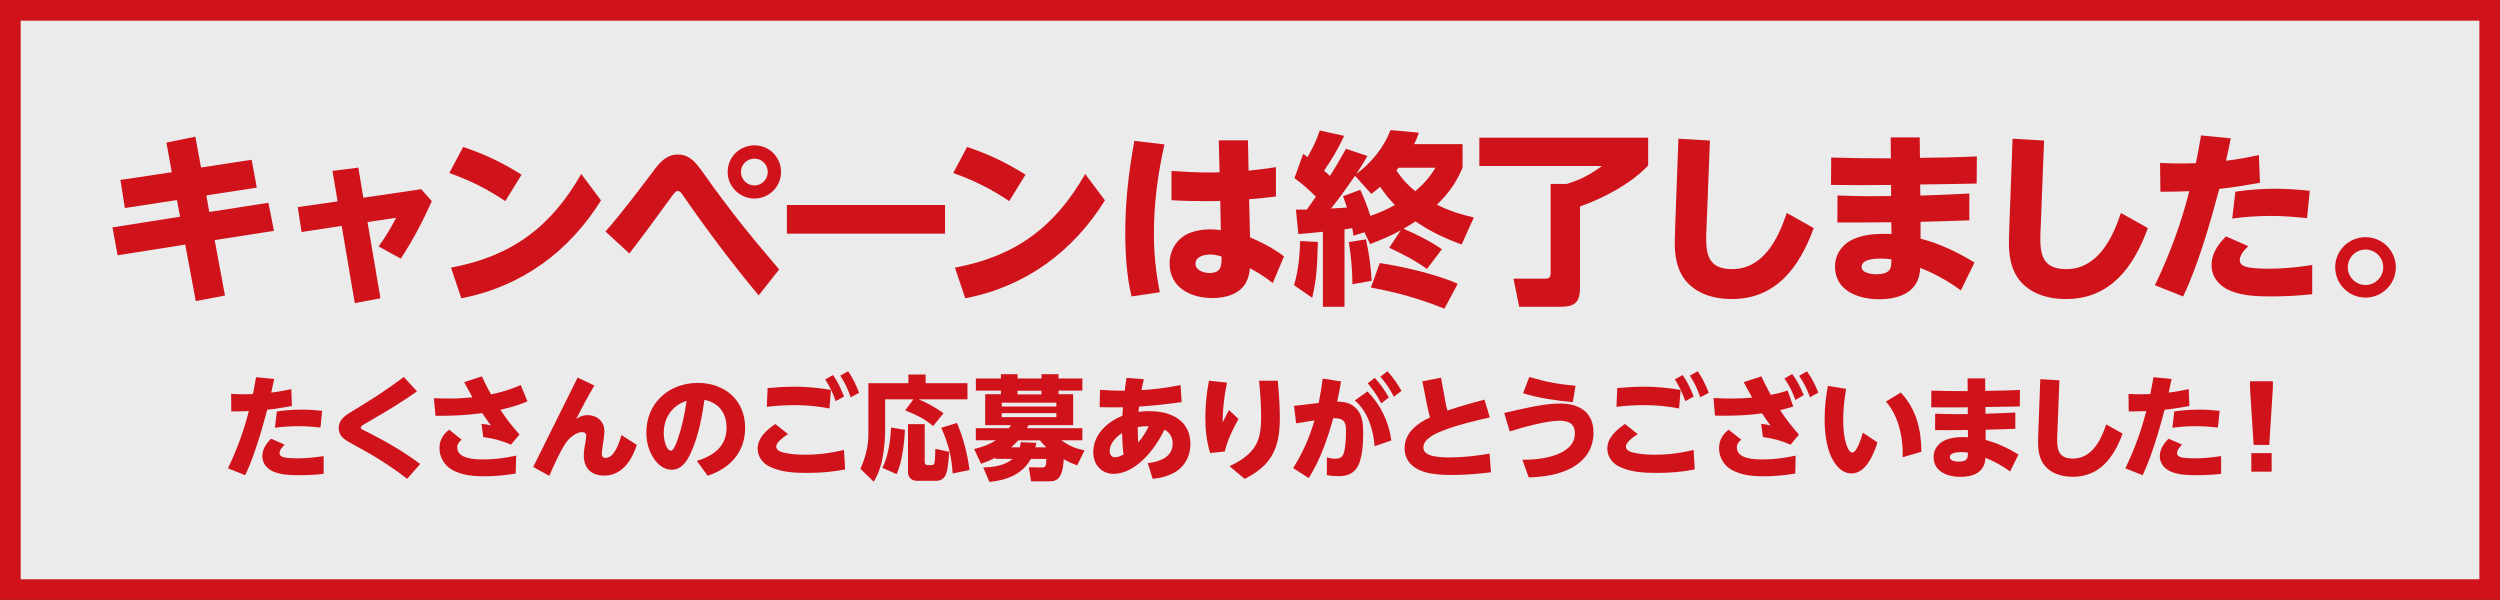
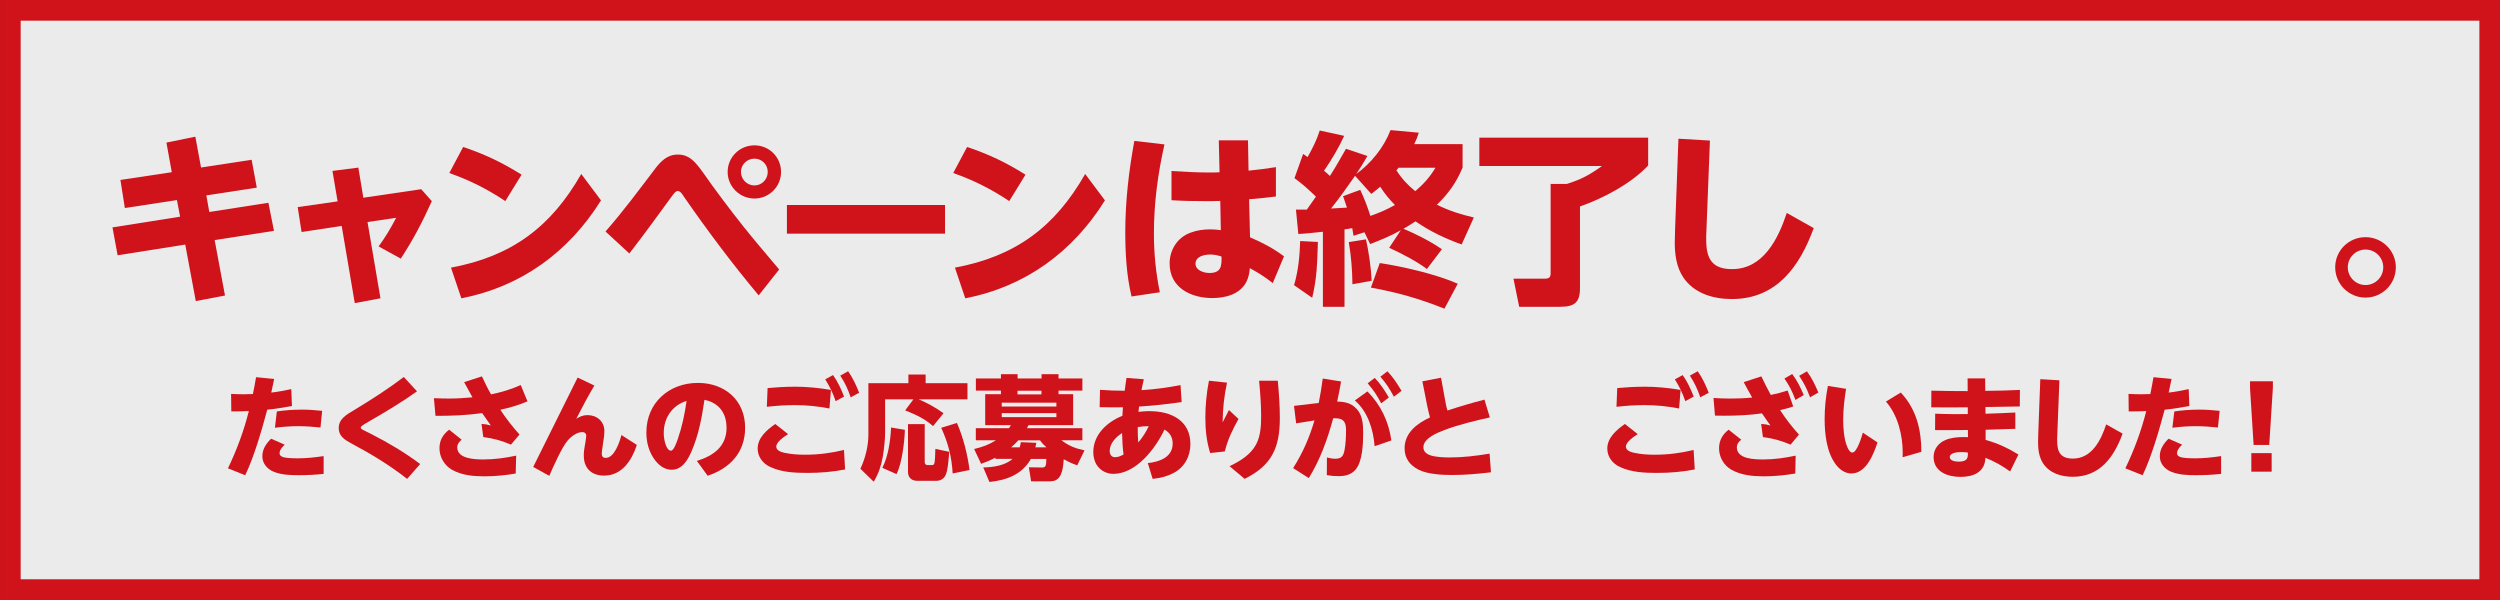
<svg xmlns="http://www.w3.org/2000/svg" id="_レイヤー_2" data-name="レイヤー 2" viewBox="0 0 490.59 117.72">
  <rect x="0" y="0" width="490.59" height="117.72" fill="#333333" stroke="none" />
  <defs>
    <style>
      .cls-1 {
        fill: #fff;
        opacity: .9;
      }

      .cls-2 {
        fill: #d0121b;
      }

      .cls-3 {
        fill: none;
        stroke: #d0121b;
        stroke-miterlimit: 10;
        stroke-width: 4.05px;
      }
    </style>
  </defs>
  <g id="_終了" data-name="終了">
    <g>
      <rect class="cls-1" x="2.03" y="2.03" width="486.54" height="113.67" />
      <rect class="cls-3" x="2.03" y="2.03" width="486.54" height="113.67" />
      <g>
        <path class="cls-2" d="M32.67,27.98l5.66-1.16,1.12,6.05,9.93-1.52,1.01,5.47-9.9,1.52.58,3.26,11.6-1.81,1.09,5.51-11.64,1.81,2.03,10.88-5.73,1.09-2.07-11.09-13.27,2.1-1.01-5.47,13.27-2.1-.62-3.26-10.22,1.56-.87-5.51,10.08-1.52-1.05-5.8Z" />
        <path class="cls-2" d="M82.64,37.11l2.1,2.36c-1.85,4.1-3.62,7.5-6.09,11.28l-4.35-2.39c1.41-1.96,2.32-3.48,3.44-5.62l-5.62.83,2.54,14.97-5.04.94-2.57-15.15-7.87,1.2-.76-4.89,7.83-1.12-1.01-5.98,5.08-.65.98,5.91,11.35-1.67Z" />
        <path class="cls-2" d="M102.35,34.28l-3.19,5.18c-3.59-2.39-6.92-4.06-10.99-5.51l2.72-5.11c4.21,1.41,7.72,3.08,11.46,5.44ZM114.06,34.14l3.88,5.18c-6.31,10.12-15.63,16.93-27.41,19.22l-2.03-6.02c11.86-2.21,19.61-7.94,25.56-18.38Z" />
        <path class="cls-2" d="M128.54,33.12c1.2-1.52,2.39-2.79,4.5-2.79,2.97,0,4.13,2.54,6.92,6.34,2.61,3.55,5.29,7.07,8.12,10.48,1.6,1.92,3.23,3.81,4.82,5.73l-4.02,5.08c-5.22-6.24-10.08-12.73-14.72-19.43-.25-.4-.65-1.05-1.16-1.05-.4,0-.72.44-1.12.98-2.75,3.77-5.51,7.58-8.38,11.28l-4.68-4.31c3.52-4.02,6.49-8.05,9.72-12.29ZM153.27,33.74c0,2.9-2.36,5.22-5.22,5.22s-5.26-2.32-5.26-5.22,2.36-5.22,5.26-5.22,5.22,2.32,5.22,5.22ZM145.4,33.74c0,1.45,1.2,2.65,2.65,2.65s2.61-1.2,2.61-2.65-1.16-2.61-2.61-2.61-2.65,1.16-2.65,2.61Z" />
        <path class="cls-2" d="M185.45,40.23v5.62h-31.03v-5.62h31.03Z" />
        <path class="cls-2" d="M201.24,34.28l-3.19,5.18c-3.59-2.39-6.92-4.06-10.99-5.51l2.72-5.11c4.21,1.41,7.72,3.08,11.46,5.44ZM212.95,34.14l3.88,5.18c-6.31,10.12-15.62,16.93-27.41,19.22l-2.03-6.02c11.86-2.21,19.61-7.94,25.56-18.38Z" />
        <path class="cls-2" d="M228.51,28.34c-1.3,5.76-2.07,11.49-2.07,17.44,0,3.99.36,7.65,1.16,11.57l-5.55.83c-.98-4.06-1.23-8.48-1.23-12.62,0-6.02.69-12,1.78-17.91l5.91.69ZM239.17,27.54h5.73l.11,5.95c1.81-.18,3.59-.4,5.37-.69v5.76c-1.74.22-3.48.4-5.26.54l.18,7.47c2.54,1.09,4.46,2.1,6.67,3.73l-2.21,5.26c-1.49-1.2-2.83-2.03-4.5-2.94-.07.94-.25,1.85-.69,2.72-1.27,2.43-4.13,3.15-6.67,3.15-4.21,0-8.38-2.03-8.38-6.78,0-2.68,1.52-5.11,4.1-6.05,1.23-.47,2.57-.65,3.88-.65.73,0,1.38.07,2.07.15l-.11-5.73c-.98.04-1.92.04-2.86.04-2.25,0-4.5-.04-6.71-.18v-5.73c2.43.15,4.89.29,7.36.29.69,0,1.38,0,2.07-.04l-.15-6.27ZM237.43,49.95c-1.16,0-2.83.4-2.83,1.81,0,1.31,1.67,1.81,2.72,1.81,2.32,0,2.43-1.34,2.39-3.23-.76-.25-1.52-.4-2.28-.4Z" />
        <path class="cls-2" d="M257.49,58.43l-3.55-2.47c.83-2.76,1.12-5.8,1.2-8.66l3.48.18c-.15,4.1-.15,6.89-1.12,10.95ZM265.61,46.28c-.07-.51-.18-1.02-.25-1.52-.51.11-1.01.18-1.52.25v15.19h-4.24v-14.72c-1.59.15-3.23.36-4.82.44l-.47-4.79h2.14l1.78-2.54c-1.41-1.38-2.61-2.47-4.21-3.63l1.7-4.75c.33.22.54.36.87.62.98-1.74,1.78-3.3,2.39-5.22l4.79,1.05c-1.05,2.32-2.5,4.75-3.95,6.85.4.33.8.65,1.16,1.02,1.12-1.74,2.14-3.55,3.15-5.33l4.21,1.41c-.69,1.2-1.41,2.39-2.21,3.55,2.9-2.1,5.47-5.26,6.74-8.63l5.55.51c-.29.91-.47,1.38-.91,2.25h9.5v4.6c-1.2,2.9-2.76,5.08-5.04,7.29,2.47,1.2,4.6,1.89,7.25,2.5l-2.39,5.29c-3.26-1.16-6.2-2.57-9.06-4.53-.76.51-1.56.98-2.36,1.45,2.43,1.02,5.37,2.5,7.54,4.02l-2.94,3.88c-2.18-1.63-4.93-3.01-7.4-4.17l2.28-3.44c-1.92,1.09-3.95,1.92-6.02,2.72l-1.12-2.32-2.14.69ZM273.74,40.23c-1.12-1.12-2.03-2.25-2.9-3.59-.54.51-1.16.94-1.74,1.41l-3.19-3.55c-1.52,2.18-3.05,4.35-4.71,6.42,1.05-.07,2.07-.11,3.12-.18-.25-.76-.51-1.52-.76-2.25l3.37-1.23c.87,1.85,1.38,3.23,1.99,5.11,1.7-.58,3.26-1.27,4.82-2.14ZM269.17,55.09l-3.77.69c-.04-2.76-.25-5.55-.72-8.27l3.37-.54c.54,2.32,1.02,5.76,1.12,8.12ZM283.45,60.57c-4.93-1.96-9.21-3.19-14.43-4.13l1.74-4.82c4.42.65,11.28,2.25,15.3,4.06l-2.61,4.89ZM281.67,32.91h-7.21c-.14.18-.29.36-.43.51,1.01,1.6,2.21,2.9,3.7,4.1,1.67-1.45,2.83-2.72,3.95-4.6Z" />
        <path class="cls-2" d="M323.43,27.03v5.44c-3.37,3.59-8.77,6.42-13.38,8.05v16.02c0,2.9-1.16,3.66-3.92,3.66h-8.01l-1.12-5.51h6.09c.8,0,1.2-.18,1.2-1.05v-17.55h3.19c2.79-.87,4.53-1.81,6.89-3.52h-24.07v-5.55h33.14Z" />
        <path class="cls-2" d="M335.55,27.58l-.73,18.67v.8c0,3.66,1.09,5.76,5.08,5.76,6.13,0,9.06-5.98,10.73-11.02l5.29,2.97c-2.76,7.54-7.29,13.92-16.06,13.92-3.66,0-7.4-1.09-9.54-4.24-1.34-2.03-1.67-4.46-1.67-6.85,0-.4.04-2.03.07-2.86l.65-17.51,6.16.36Z" />
-         <path class="cls-2" d="M371.03,26.96h5.69l.04,4.02c3.73-.04,7.43-.11,11.17-.29l-.04,5.33c-3.7.07-7.4.15-11.09.18l.04,2.18c3.19-.11,6.38-.22,9.61-.4v5.26c-3.19.11-6.38.22-9.57.29v3.3c3.88,1.02,7.14,2.61,10.59,4.68l-2.68,5.47c-2.61-1.89-5-3.23-7.98-4.42-.15,4.68-3.92,6.16-8.05,6.16s-8.67-1.67-8.67-6.42c0-2.5,1.56-4.53,3.84-5.47,1.78-.73,3.73-.94,5.62-.94.54,0,1.09,0,1.63.04l-.04-2.32c-3.52.04-7.03.07-10.59.04l.04-5.29c2.14.07,4.28.15,6.45.15,1.34,0,2.72-.04,4.06-.04v-2.18c-1.99,0-3.99.04-5.95.04s-3.88-.04-5.84-.04l.04-5.37c3.92.11,7.79.15,11.71.15l-.04-4.1ZM371.14,50.89c-.72-.11-1.45-.15-2.17-.15-1.05,0-3.66.11-3.66,1.63,0,1.23,1.99,1.45,2.9,1.45,2.83,0,2.94-1.31,2.94-2.57v-.36Z" />
-         <path class="cls-2" d="M401.12,27.58l-.73,18.67v.8c0,3.66,1.09,5.76,5.08,5.76,6.13,0,9.06-5.98,10.73-11.02l5.29,2.97c-2.75,7.54-7.29,13.92-16.06,13.92-3.66,0-7.4-1.09-9.54-4.24-1.34-2.03-1.67-4.46-1.67-6.85,0-.4.04-2.03.07-2.86l.65-17.51,6.16.36Z" />
-         <path class="cls-2" d="M428.42,58.18l-5.55-2.21c2.86-5.91,5.15-12.11,6.74-18.45-1.88.07-3.77.11-5.66.11l-.07-5.66c1.34.07,2.68.11,4.02.11.98,0,1.99-.04,3.01-.07.36-1.81.73-3.63,1.01-5.44l5.84.58c-.29,1.49-.62,2.94-.94,4.39,2.18-.25,4.31-.65,6.45-1.12l.22,5.44c-2.65.47-5.29.94-7.98,1.2-1.78,6.63-4.17,15.01-7.11,21.14ZM441.19,48.31c-.69.65-1.67,1.7-1.67,2.76,0,.94.94,1.27,1.74,1.41,1.34.22,2.75.25,4.1.25,2.83,0,5.62-.29,8.38-.73v5.73c-2.68.29-5.37.44-8.08.44s-5.58-.11-8.01-1.12c-2.1-.87-3.66-2.65-3.66-5s1.3-4.13,2.83-5.66l4.39,1.92ZM446.44,37.04c2.28,0,4.53.15,6.82.4l-.54,5.37c-2.39-.25-4.75-.44-7.14-.44-2.54,0-5.04.18-7.54.51l.62-5.26c2.57-.4,5.18-.58,7.79-.58Z" />
        <path class="cls-2" d="M470.15,52.45c0,3.3-2.68,5.95-5.95,5.95s-5.95-2.65-5.95-5.95,2.68-5.91,5.95-5.91,5.95,2.65,5.95,5.91ZM460.72,52.45c0,1.92,1.56,3.48,3.48,3.48s3.48-1.56,3.48-3.48-1.56-3.48-3.48-3.48-3.48,1.56-3.48,3.48Z" />
      </g>
      <g>
        <path class="cls-2" d="M48.11,93.25l-3.38-1.35c1.74-3.6,3.13-7.37,4.1-11.23-1.15.04-2.29.07-3.44.07l-.04-3.44c.82.04,1.63.07,2.45.07.6,0,1.21-.02,1.83-.04.22-1.1.44-2.21.62-3.31l3.55.35c-.18.9-.38,1.79-.57,2.67,1.32-.15,2.62-.4,3.93-.68l.13,3.31c-1.61.29-3.22.57-4.85.73-1.08,4.04-2.54,9.13-4.32,12.86ZM55.87,87.25c-.42.4-1.01,1.04-1.01,1.68,0,.57.57.77,1.06.86.82.13,1.68.15,2.49.15,1.72,0,3.42-.18,5.1-.44v3.49c-1.63.18-3.26.26-4.92.26s-3.4-.07-4.88-.68c-1.28-.53-2.23-1.61-2.23-3.04s.79-2.52,1.72-3.44l2.67,1.17ZM59.07,80.38c1.39,0,2.76.09,4.15.24l-.33,3.27c-1.46-.15-2.89-.26-4.35-.26-1.54,0-3.07.11-4.59.31l.38-3.2c1.57-.24,3.16-.35,4.74-.35Z" />
        <path class="cls-2" d="M81.84,76.79c-2.96,2.1-5.89,3.86-9.05,5.69-1.72.99-1.99,1.17-1.99,1.43,0,.11.07.24.31.38.55.31,1.15.57,1.7.86,3.38,1.72,6.62,3.64,9.64,5.91l-2.56,2.91c-3.66-2.85-7.02-4.85-11.1-7.04-1.21-.66-2.32-1.39-2.32-2.93,0-1.85,1.63-2.69,3.02-3.53,3.33-2.01,6.64-4.13,9.75-6.49l2.58,2.8Z" />
        <path class="cls-2" d="M101.95,85.26l-1.68,1.99c-1.96-.82-3.29-1.19-5.43-1.48l-.35-2.58c.73.04,1.12.11,1.83.31-.57-.79-1.15-1.61-1.7-2.43-3.04.42-6.07.55-9.16.53l-.31-3.46c.97.04,1.96.07,2.93.07,1.54,0,3.09-.09,4.63-.24-.55-.97-1.1-1.99-1.63-2.98l3.49-1.13c.55,1.19,1.13,2.38,1.79,3.53,1.99-.4,3.95-.99,5.83-1.83l1.32,3.2c-1.72.73-3.51,1.26-5.32,1.65,1.12,1.72,2.38,3.33,3.75,4.85ZM89.73,87.82c0,2.25,3.55,2.34,5.14,2.34,2.16,0,4.3-.29,6.42-.75l-.09,3.51c-2.05.35-4.08.55-6.18.55s-4.43-.2-6.35-1.3c-1.48-.86-2.43-2.49-2.43-4.19,0-1.57.66-2.71,1.9-3.66l2.45,1.96c-.51.44-.86.84-.86,1.54Z" />
        <path class="cls-2" d="M116.63,75.66c-1.26,2.14-2.43,4.32-3.55,6.53.71-.46,1.35-.73,2.23-.73,1.83,0,3.29,1.24,3.29,3.13,0,.68-.11,1.52-.31,2.74-.04.4-.2,1.3-.2,1.7,0,.53.22.82.79.82,1.7,0,2.71-3.13,3.07-4.48l3.02,1.94c-.97,3-2.91,6.02-6.42,6.02-2.45,0-3.99-1.41-3.99-3.91,0-.64.04-1.15.33-2.69.02-.22.15-.99.15-1.19,0-.49-.31-.75-.79-.75-1.08,0-2.25.93-2.91,1.72-1.13,1.37-2.8,5.12-3.55,6.86l-3.16-1.74,8.72-17.54,3.29,1.57Z" />
        <path class="cls-2" d="M142.57,83.91c0-2.87-1.52-4.88-4.33-5.45-.51,3.44-1.12,6.82-2.51,10.04-.73,1.7-1.83,3.68-3.93,3.68-1.46,0-2.63-.95-3.42-2.1-1.08-1.52-1.54-3.35-1.54-5.21,0-5.82,4.44-9.73,10.11-9.73,5.27,0,9.27,3.38,9.27,8.8,0,4.81-2.93,7.94-7.35,9.42l-2.12-2.91c3.27-1.02,5.83-2.82,5.83-6.55ZM130.25,85c0,1.37.51,3.44,1.41,3.44.53,0,1.04-1.41,1.35-2.29.84-2.43,1.37-4.94,1.72-7.48-2.87.9-4.48,3.35-4.48,6.33Z" />
        <path class="cls-2" d="M154.65,85.19c-.71.46-2.32,1.52-2.32,2.45,0,.77.97,1.08,1.59,1.21,1.37.29,2.63.38,4.02.38,2.67,0,5.1-.31,7.68-.93l.22,3.82c-2.45.49-4.94.68-7.44.68s-4.99-.13-7.21-1.15c-1.46-.64-2.51-1.99-2.51-3.62,0-2.16,1.85-3.71,3.46-4.83l2.51,1.99ZM155.82,75.88c2.43,0,4.83.22,7.24.64l-.29,3.64c-2.32-.44-4.39-.66-6.77-.66-1.85,0-3.68.11-5.52.33l.15-3.68c1.72-.15,3.46-.26,5.19-.26ZM163.48,73.61c.95,1.35,1.54,2.67,2.16,4.21l-1.65.9c-.6-1.7-1.1-2.74-2.05-4.28l1.54-.84ZM166.44,72.86c.95,1.37,1.54,2.67,2.16,4.21l-1.66.9c-.57-1.63-1.1-2.8-2.05-4.26l1.54-.86Z" />
        <path class="cls-2" d="M173.69,78.35v6.49c0,1.46-.22,3.38-.46,4.81-.31,1.77-.86,3.35-1.77,4.88l-2.62-2.54c.97-2.07,1.57-4.46,1.57-6.75v-10.04h7.85v-1.7h3.38v1.7h8.21v3.16h-9.58c1.7.71,3.4,1.65,4.88,2.74l-2.05,2.52c-1.65-1.48-3.46-2.27-5.47-3.09l1.61-2.16h-5.54ZM173.14,91.81c1.17-2.23,1.61-5.43,1.72-7.92l2.71.46c-.07,2.43-.57,6.53-1.63,8.69l-2.8-1.24ZM181.46,83.23v7.48c0,.35.24.55.51.55h.99c.49,0,.51-.6.57-2.6l.02-.57,2.71.57c-.07,1.06-.24,3.71-.71,4.59-.35.71-.99,1.1-1.79,1.1h-3.79c-1.08,0-1.79-.64-1.79-1.74v-9.38h3.27ZM190.26,92.23l-3.31.68c-.2-3.29-.88-5.98-2.25-8.96l3.09-.95c1.26,2.93,2.05,6.07,2.47,9.22Z" />
        <path class="cls-2" d="M206.13,94.46h-3.79l-.44-2.76,2.6.04c.75.02.82-.46.82-1.68h-3.02c-1.74,3.07-4.79,4.17-8.14,4.52l-1.21-2.85c1.94-.04,4.24-.35,5.76-1.68h-3.38v-.24c-.97.51-1.79.84-2.8,1.21l-1.37-2.91c1.61-.38,2.89-.84,4.3-1.72h-3.97v-2.36h6.51c.13-.2.24-.4.38-.6h-5.05v-6.07h3.09v-.71h-4.92v-2.38h4.92v-.84h3.27v.84h4.7v-.84h3.33v.84h4.68v2.38h-4.68v.71h2.87v6.07h-8.76c-.11.2-.22.4-.31.6h10.88v2.36h-4.13c1.54,1.13,2.69,1.59,4.55,1.99l-1.43,2.93c-1.04-.35-1.68-.66-2.65-1.19-.15,2.05-.4,4.32-2.58,4.32ZM196.58,79.02v.75h10.72v-.75h-10.72ZM196.58,81.07v.79h10.72v-.79h-10.72ZM204.1,86.41h-4.28c-.46.53-.86.9-1.39,1.37h1.68c.11-.38.15-.62.22-1.01l3.02.13c-.04.31-.09.6-.18.88h2.18c-.55-.49-.84-.77-1.26-1.37ZM204.37,76.68h-4.7v.71h4.7v-.71Z" />
        <path class="cls-2" d="M225.66,80.69c4.13,0,7.94,1.81,7.94,6.46,0,2.41-1.19,4.59-3.35,5.69-1.32.68-2.58.97-4.06,1.13l-.95-3.09c2.23-.24,4.88-1.13,4.88-3.82,0-1.24-.53-2.16-1.61-2.76-1.76,3.71-5.54,8.69-10.06,8.69-1.5,0-2.91-.88-3.51-2.27-.26-.62-.4-1.3-.4-1.99,0-3.44,2.71-5.94,5.71-7.13.02-.55.07-1.13.11-1.68-.62.02-1.21.02-1.83.02-.93,0-1.83-.02-2.74-.04l.07-3.4c1.61.11,3.22.18,4.85.18.09-.84.22-1.68.35-2.52l3.4.26c-.18.71-.31,1.43-.46,2.14,2.58-.15,5.12-.51,7.66-.99l.22,3.33c-2.78.4-5.56.71-8.36.88-.04.35-.07.68-.11,1.04.82-.09,1.43-.15,2.25-.15ZM217.76,88.48c0,.66.31,1.24,1.04,1.24.62,0,1.15-.24,1.68-.53-.2-1.39-.24-2.8-.29-4.21-1.17.75-2.43,2.01-2.43,3.51ZM223.36,86.83c.86-.99,1.5-2.01,2.07-3.2h-.2c-.64,0-1.35.07-1.96.18,0,1.02,0,2.03.09,3.02Z" />
        <path class="cls-2" d="M240.78,75.09c-.55,2.56-.84,5.19-.86,7.81.42-.79.82-1.61,1.24-2.43l1.88,1.74c-1.17,2.1-2.12,4.04-2.69,6.38l-2.87.31c-.71-2.27-.95-4.57-.95-6.93s.24-4.88.71-7.26l3.55.38ZM250.75,74.71c.22,2.43.4,4.85.4,7.28,0,5.82-1.52,9.31-6.91,11.98l-2.96-2.49c2.05-.97,4.15-2.25,5.23-4.3.86-1.63.97-3.68.97-5.52,0-2.32-.18-4.63-.4-6.95h3.66Z" />
        <path class="cls-2" d="M266.18,80.19c1.24,1.3,1.32,3.16,1.32,4.85,0,2.03-.13,5.52-1.48,7.1-.88,1.04-2.07,1.3-3.38,1.3-.75,0-1.52-.07-2.27-.2l.02-3.46c.55.13,1.06.24,1.61.24,1.24,0,1.59-.49,1.83-1.61.24-1.19.31-2.76.31-3.99,0-1.54-.44-2.34-2.1-2.34h-.42c-1.12,4.13-2.54,8.1-4.79,11.74l-3.07-1.96c1.9-3.02,3.18-5.94,4.19-9.36-1.21.18-2.4.38-3.6.57l-.42-3.42,4.85-.57c.33-1.59.57-3.18.79-4.79l3.6.57c-.22,1.32-.49,2.65-.77,3.95,1.43.02,2.74.26,3.75,1.37ZM273.04,86.43l-3.29,1.13c-.26-3.29-1.32-6.75-3.88-8.98l2.47-1.77c2.65,2.69,4.15,5.89,4.7,9.62ZM269.78,74.16c1.12,1.17,1.94,2.45,2.76,3.84l-1.5,1.15c-.82-1.57-1.5-2.58-2.65-3.93l1.39-1.06ZM272.27,72.86c1.17,1.24,1.9,2.41,2.76,3.84l-1.5,1.15c-.84-1.59-1.48-2.56-2.65-3.93l1.39-1.06Z" />
        <path class="cls-2" d="M291.3,78.42l1.06,3.49c-2.89.64-6.29,1.46-9.02,2.52-1.35.51-4.02,1.61-4.02,3.33,0,.9.66,1.35,1.43,1.61,1.04.33,2.6.4,3.68.4,2.65,0,5.27-.31,7.88-.75l.27,3.66c-2.52.31-5.05.53-7.59.53-1.99,0-4.83-.13-6.62-1.04-1.7-.86-2.74-2.23-2.74-4.19,0-3.07,2.47-4.9,4.99-6.07-.2-.71-.38-1.43-.53-2.16l-.97-4.92,3.66-.71.88,4.83c.09.57.22,1.06.38,1.61,2.38-.79,4.81-1.5,7.26-2.14Z" />
-         <path class="cls-2" d="M305.97,79.19c1.74,0,3.4.24,4.83,1.32,1.39,1.08,1.9,2.69,1.9,4.39,0,3.09-1.54,5.36-4.19,6.86-2.52,1.41-5.67,1.85-8.52,1.92l-1.24-3.46h.46c3.24,0,9.84-.84,9.84-5.19,0-1.94-1.3-2.47-3.02-2.47-2.58,0-7.22,1.3-9.77,2.1l-1.08-3.62c3.11-.73,7.68-1.85,10.79-1.85ZM309.17,75.71l-.53,3.22c-3.16-.33-6.73-.79-9.75-1.77l1.21-3.18c3.24.95,5.71,1.43,9.07,1.72Z" />
        <path class="cls-2" d="M321.38,85.19c-.71.46-2.32,1.52-2.32,2.45,0,.77.97,1.08,1.59,1.21,1.37.29,2.63.38,4.02.38,2.67,0,5.1-.31,7.68-.93l.22,3.82c-2.45.49-4.94.68-7.44.68s-4.99-.13-7.21-1.15c-1.46-.64-2.51-1.99-2.51-3.62,0-2.16,1.85-3.71,3.46-4.83l2.51,1.99ZM322.55,75.88c2.43,0,4.83.22,7.24.64l-.29,3.64c-2.32-.44-4.39-.66-6.77-.66-1.85,0-3.68.11-5.52.33l.15-3.68c1.72-.15,3.46-.26,5.19-.26ZM330.21,73.61c.95,1.35,1.54,2.67,2.16,4.21l-1.65.9c-.6-1.7-1.1-2.74-2.05-4.28l1.54-.84ZM333.16,72.86c.95,1.37,1.54,2.67,2.16,4.21l-1.66.9c-.57-1.63-1.1-2.8-2.05-4.26l1.54-.86Z" />
        <path class="cls-2" d="M353.04,85.26l-1.66,1.99c-1.99-.82-3.29-1.19-5.43-1.48l-.35-2.58c.73.04,1.13.11,1.83.31-.57-.77-1.12-1.57-1.66-2.38-2.47.35-4.96.46-7.44.46-.6,0-1.19,0-1.79-.02l-.29-3.46c1.08.07,2.14.11,3.22.11,1.46,0,2.91-.04,4.37-.2-.57-.99-1.13-2.01-1.66-3.02l3.46-1.13c.6,1.24,1.19,2.45,1.85,3.64,1.12-.22,2.23-.51,3.31-.86l1.1,3.13c-.86.29-1.72.51-2.58.71,1.1,1.7,2.34,3.29,3.69,4.79ZM340.83,87.78c0,2.36,3.6,2.38,5.25,2.38,2.12,0,4.24-.31,6.29-.75l-.07,3.51c-2.07.35-4.1.55-6.2.55s-4.41-.2-6.35-1.3c-1.48-.86-2.41-2.47-2.41-4.19,0-1.54.68-2.74,1.88-3.66l2.47,1.96c-.49.42-.86.82-.86,1.5ZM351.69,73.39c1.02,1.35,1.61,2.6,2.27,4.13l-1.63.97c-.62-1.68-1.15-2.74-2.16-4.21l1.52-.88ZM354.58,72.86c1.01,1.37,1.59,2.63,2.25,4.17l-1.63.93c-.64-1.68-1.15-2.71-2.14-4.21l1.52-.88Z" />
        <path class="cls-2" d="M362.27,76.3c-.33,2.01-.57,4.02-.57,6.05,0,1.7.15,3.88.84,5.45.16.35.49,1.01.95,1.01.93,0,1.85-3.13,2.07-3.91l2.87,1.92c-.75,2.29-2.23,6.09-5.12,6.09-1.24,0-2.32-.77-3.04-1.74-1.83-2.43-2.21-6-2.21-8.98,0-2.16.22-4.32.64-6.46l3.57.57ZM377.04,88.66l-3.68,1.06c.02-.31.02-.62.02-.9,0-3.46-.97-7.37-3.29-10.02l2.91-1.77c3.02,3.2,4.04,7.24,4.04,11.63Z" />
        <path class="cls-2" d="M386.1,74.25h3.46l.02,2.45c2.27-.02,4.52-.07,6.8-.18l-.02,3.24c-2.25.04-4.5.09-6.75.11l.02,1.32c1.94-.07,3.88-.13,5.85-.24v3.2c-1.94.07-3.88.13-5.83.18v2.01c2.36.62,4.35,1.59,6.44,2.85l-1.63,3.33c-1.59-1.15-3.04-1.96-4.85-2.69-.09,2.85-2.38,3.75-4.9,3.75s-5.27-1.01-5.27-3.91c0-1.52.95-2.76,2.34-3.33,1.08-.44,2.27-.57,3.42-.57.33,0,.66,0,.99.02l-.02-1.41c-2.14.02-4.28.04-6.44.02l.02-3.22c1.3.04,2.6.09,3.93.09.82,0,1.66-.02,2.47-.02v-1.32c-1.21,0-2.43.02-3.62.02s-2.36-.02-3.55-.02l.02-3.27c2.38.07,4.74.09,7.13.09l-.02-2.49ZM386.17,88.81c-.44-.07-.88-.09-1.32-.09-.64,0-2.23.07-2.23.99,0,.75,1.21.88,1.76.88,1.72,0,1.79-.79,1.79-1.57v-.22Z" />
        <path class="cls-2" d="M404.13,74.63l-.44,11.36v.49c0,2.23.66,3.51,3.09,3.51,3.73,0,5.52-3.64,6.53-6.71l3.22,1.81c-1.68,4.59-4.44,8.47-9.77,8.47-2.23,0-4.5-.66-5.8-2.58-.82-1.24-1.02-2.71-1.02-4.17,0-.24.02-1.24.04-1.74l.4-10.66,3.75.22Z" />
        <path class="cls-2" d="M420.45,93.25l-3.38-1.35c1.74-3.6,3.13-7.37,4.1-11.23-1.15.04-2.29.07-3.44.07l-.04-3.44c.82.04,1.63.07,2.45.07.6,0,1.21-.02,1.83-.04.22-1.1.44-2.21.62-3.31l3.55.35c-.18.9-.38,1.79-.57,2.67,1.32-.15,2.62-.4,3.93-.68l.13,3.31c-1.61.29-3.22.57-4.85.73-1.08,4.04-2.54,9.13-4.32,12.86ZM428.22,87.25c-.42.4-1.01,1.04-1.01,1.68,0,.57.57.77,1.06.86.82.13,1.68.15,2.49.15,1.72,0,3.42-.18,5.1-.44v3.49c-1.63.18-3.26.26-4.92.26s-3.4-.07-4.88-.68c-1.28-.53-2.23-1.61-2.23-3.04s.79-2.52,1.72-3.44l2.67,1.17ZM431.42,80.38c1.39,0,2.76.09,4.15.24l-.33,3.27c-1.46-.15-2.89-.26-4.35-.26-1.54,0-3.07.11-4.59.31l.38-3.2c1.57-.24,3.16-.35,4.74-.35Z" />
        <path class="cls-2" d="M441.54,76.1v-1.28h4.48v1.28l-.71,11.21h-3.07l-.71-11.21ZM441.79,88.92h3.99v3.64h-3.99v-3.64Z" />
      </g>
    </g>
  </g>
</svg>